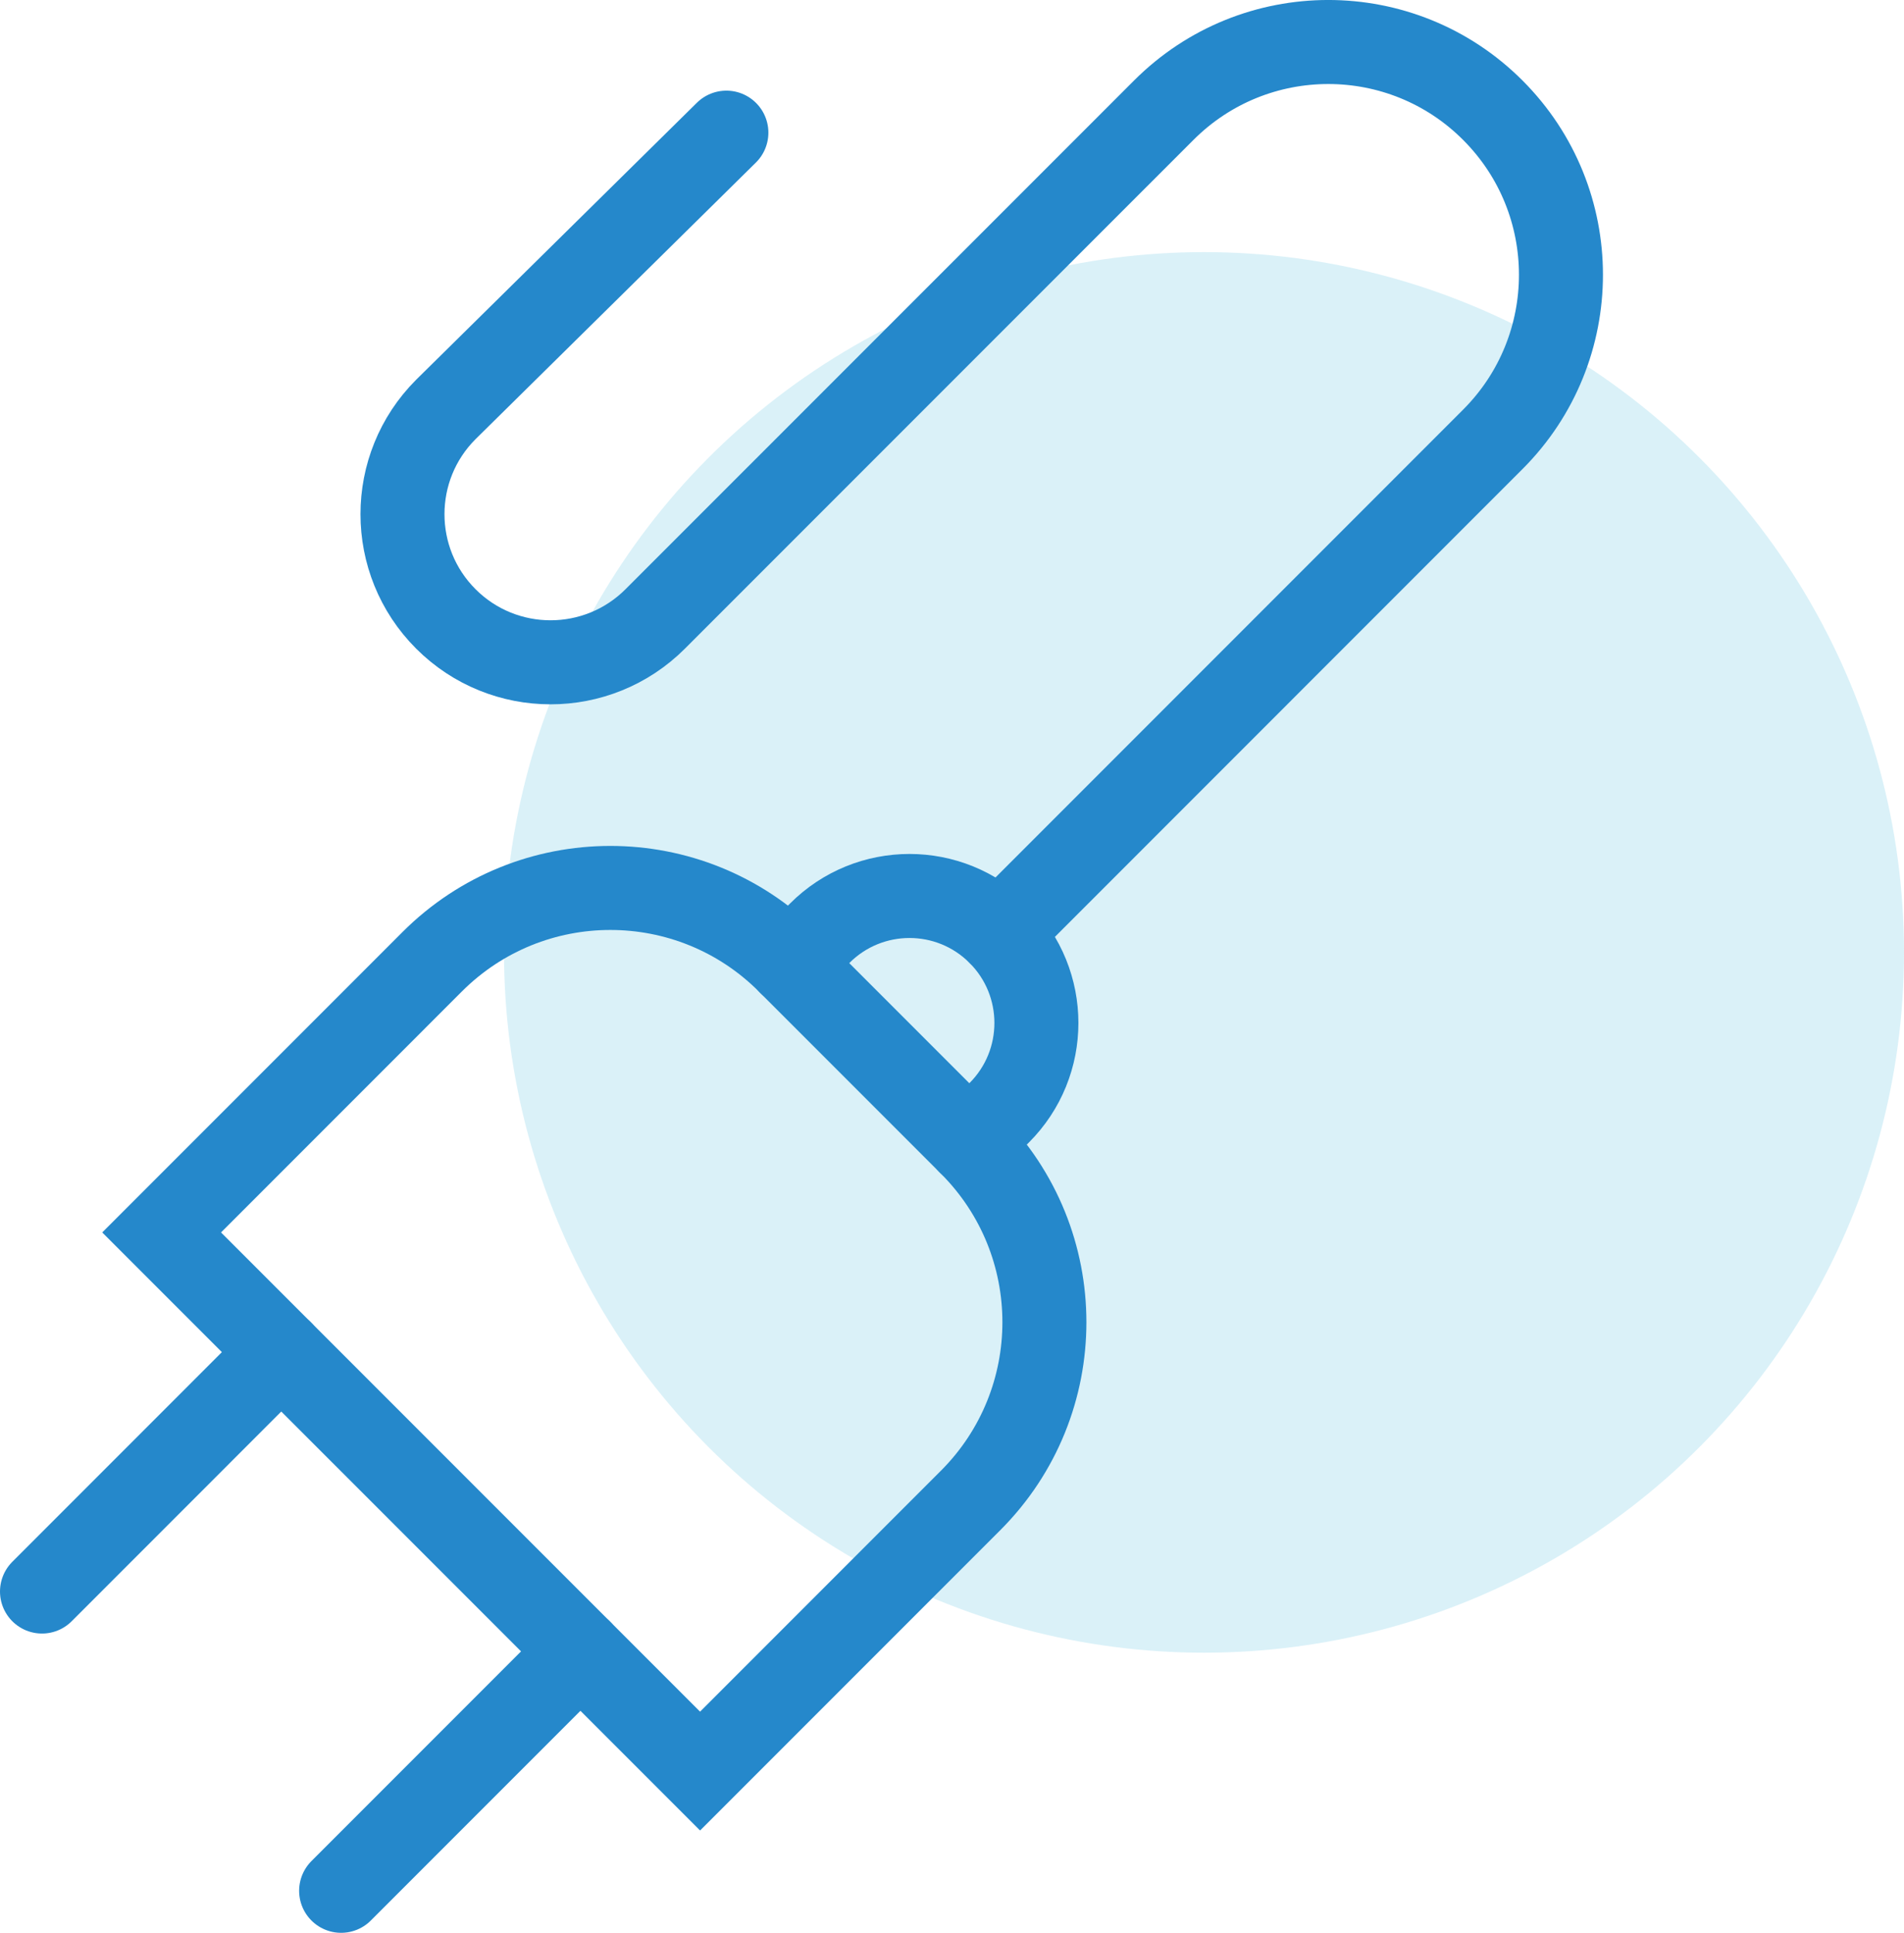
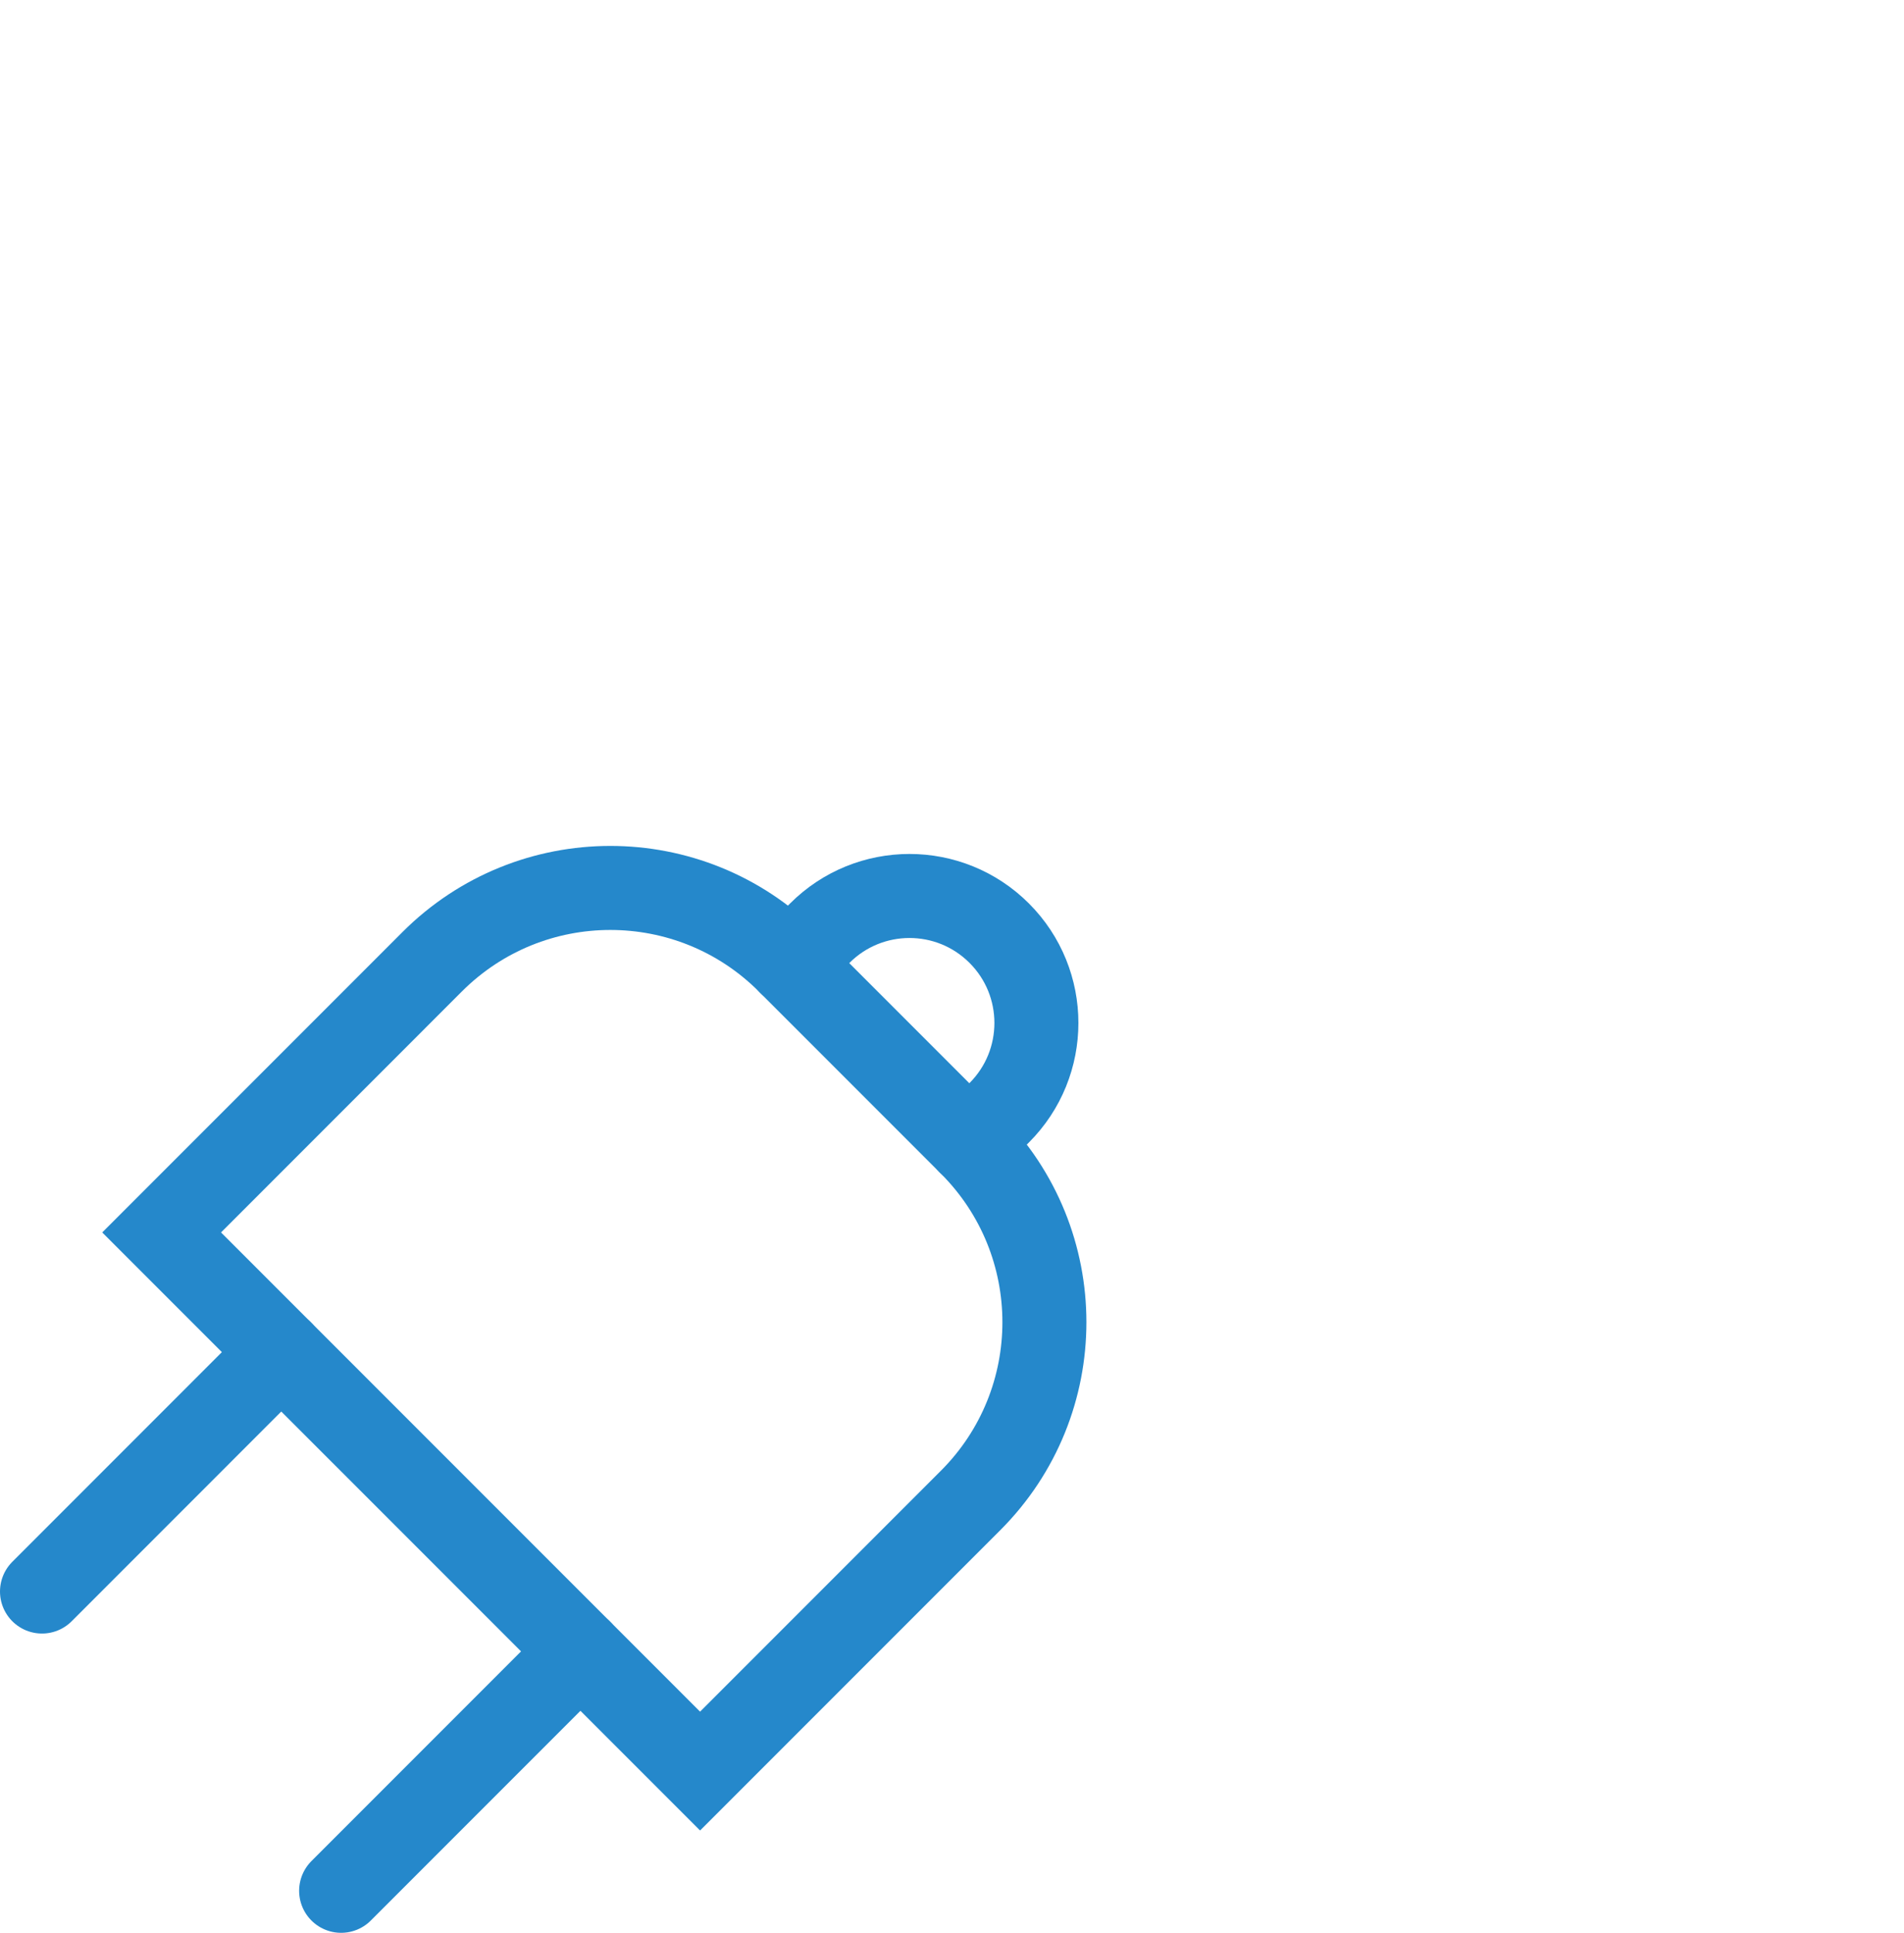
<svg xmlns="http://www.w3.org/2000/svg" width="68px" height="69px" viewBox="0 0 68 69" version="1.1">
  <title>Group 5</title>
  <desc>Created with Sketch.</desc>
  <g id="Vs2" stroke="none" stroke-width="1" fill="none" fill-rule="evenodd">
    <g id="Courses" transform="translate(-923, -1347)">
      <g id="Course-Categories" transform="translate(200, 1187)">
        <g id="Row-1" transform="translate(0, 103)">
          <g id="#3" transform="translate(614, 14)">
            <g id="Group-5" transform="translate(110, 44)">
-               <circle id="Oval" fill="#47BBDC" opacity="0.2" cx="42" cy="33" r="25" />
              <g id="Group-11" stroke="#2588CB" stroke-linecap="round" stroke-width="3">
                <path d="M27.162,33.335 L33.664,39.837 C37.179,43.352 37.179,49.05 33.664,52.565 L24.003,62.226 L4.773,42.997 L14.434,33.335 C17.949,29.82 23.647,29.82 27.162,33.335 Z" id="Stroke-1" />
                <path d="M11.183,66.5 L19.73,57.953" id="Stroke-3" />
                <path d="M0.5,55.816 L9.046,47.269" id="Stroke-5" />
                <path d="M27.209,33.382 L28.277,32.314 C30.047,30.543 32.917,30.543 34.687,32.314 C36.457,34.084 36.457,36.953 34.687,38.724 L33.619,39.792" id="Stroke-7" />
-                 <path d="M34.687,32.313 L52.314,14.685 C55.56,11.44 55.56,6.179 52.314,2.934 C49.07,-0.312 43.808,-0.312 40.563,2.934 L22.401,21.095 C20.336,23.16 16.988,23.16 14.923,21.095 C12.858,19.03 12.858,15.682 14.923,13.617 L24.942,3.736" id="Stroke-9" />
              </g>
            </g>
          </g>
        </g>
      </g>
    </g>
  </g>
</svg>